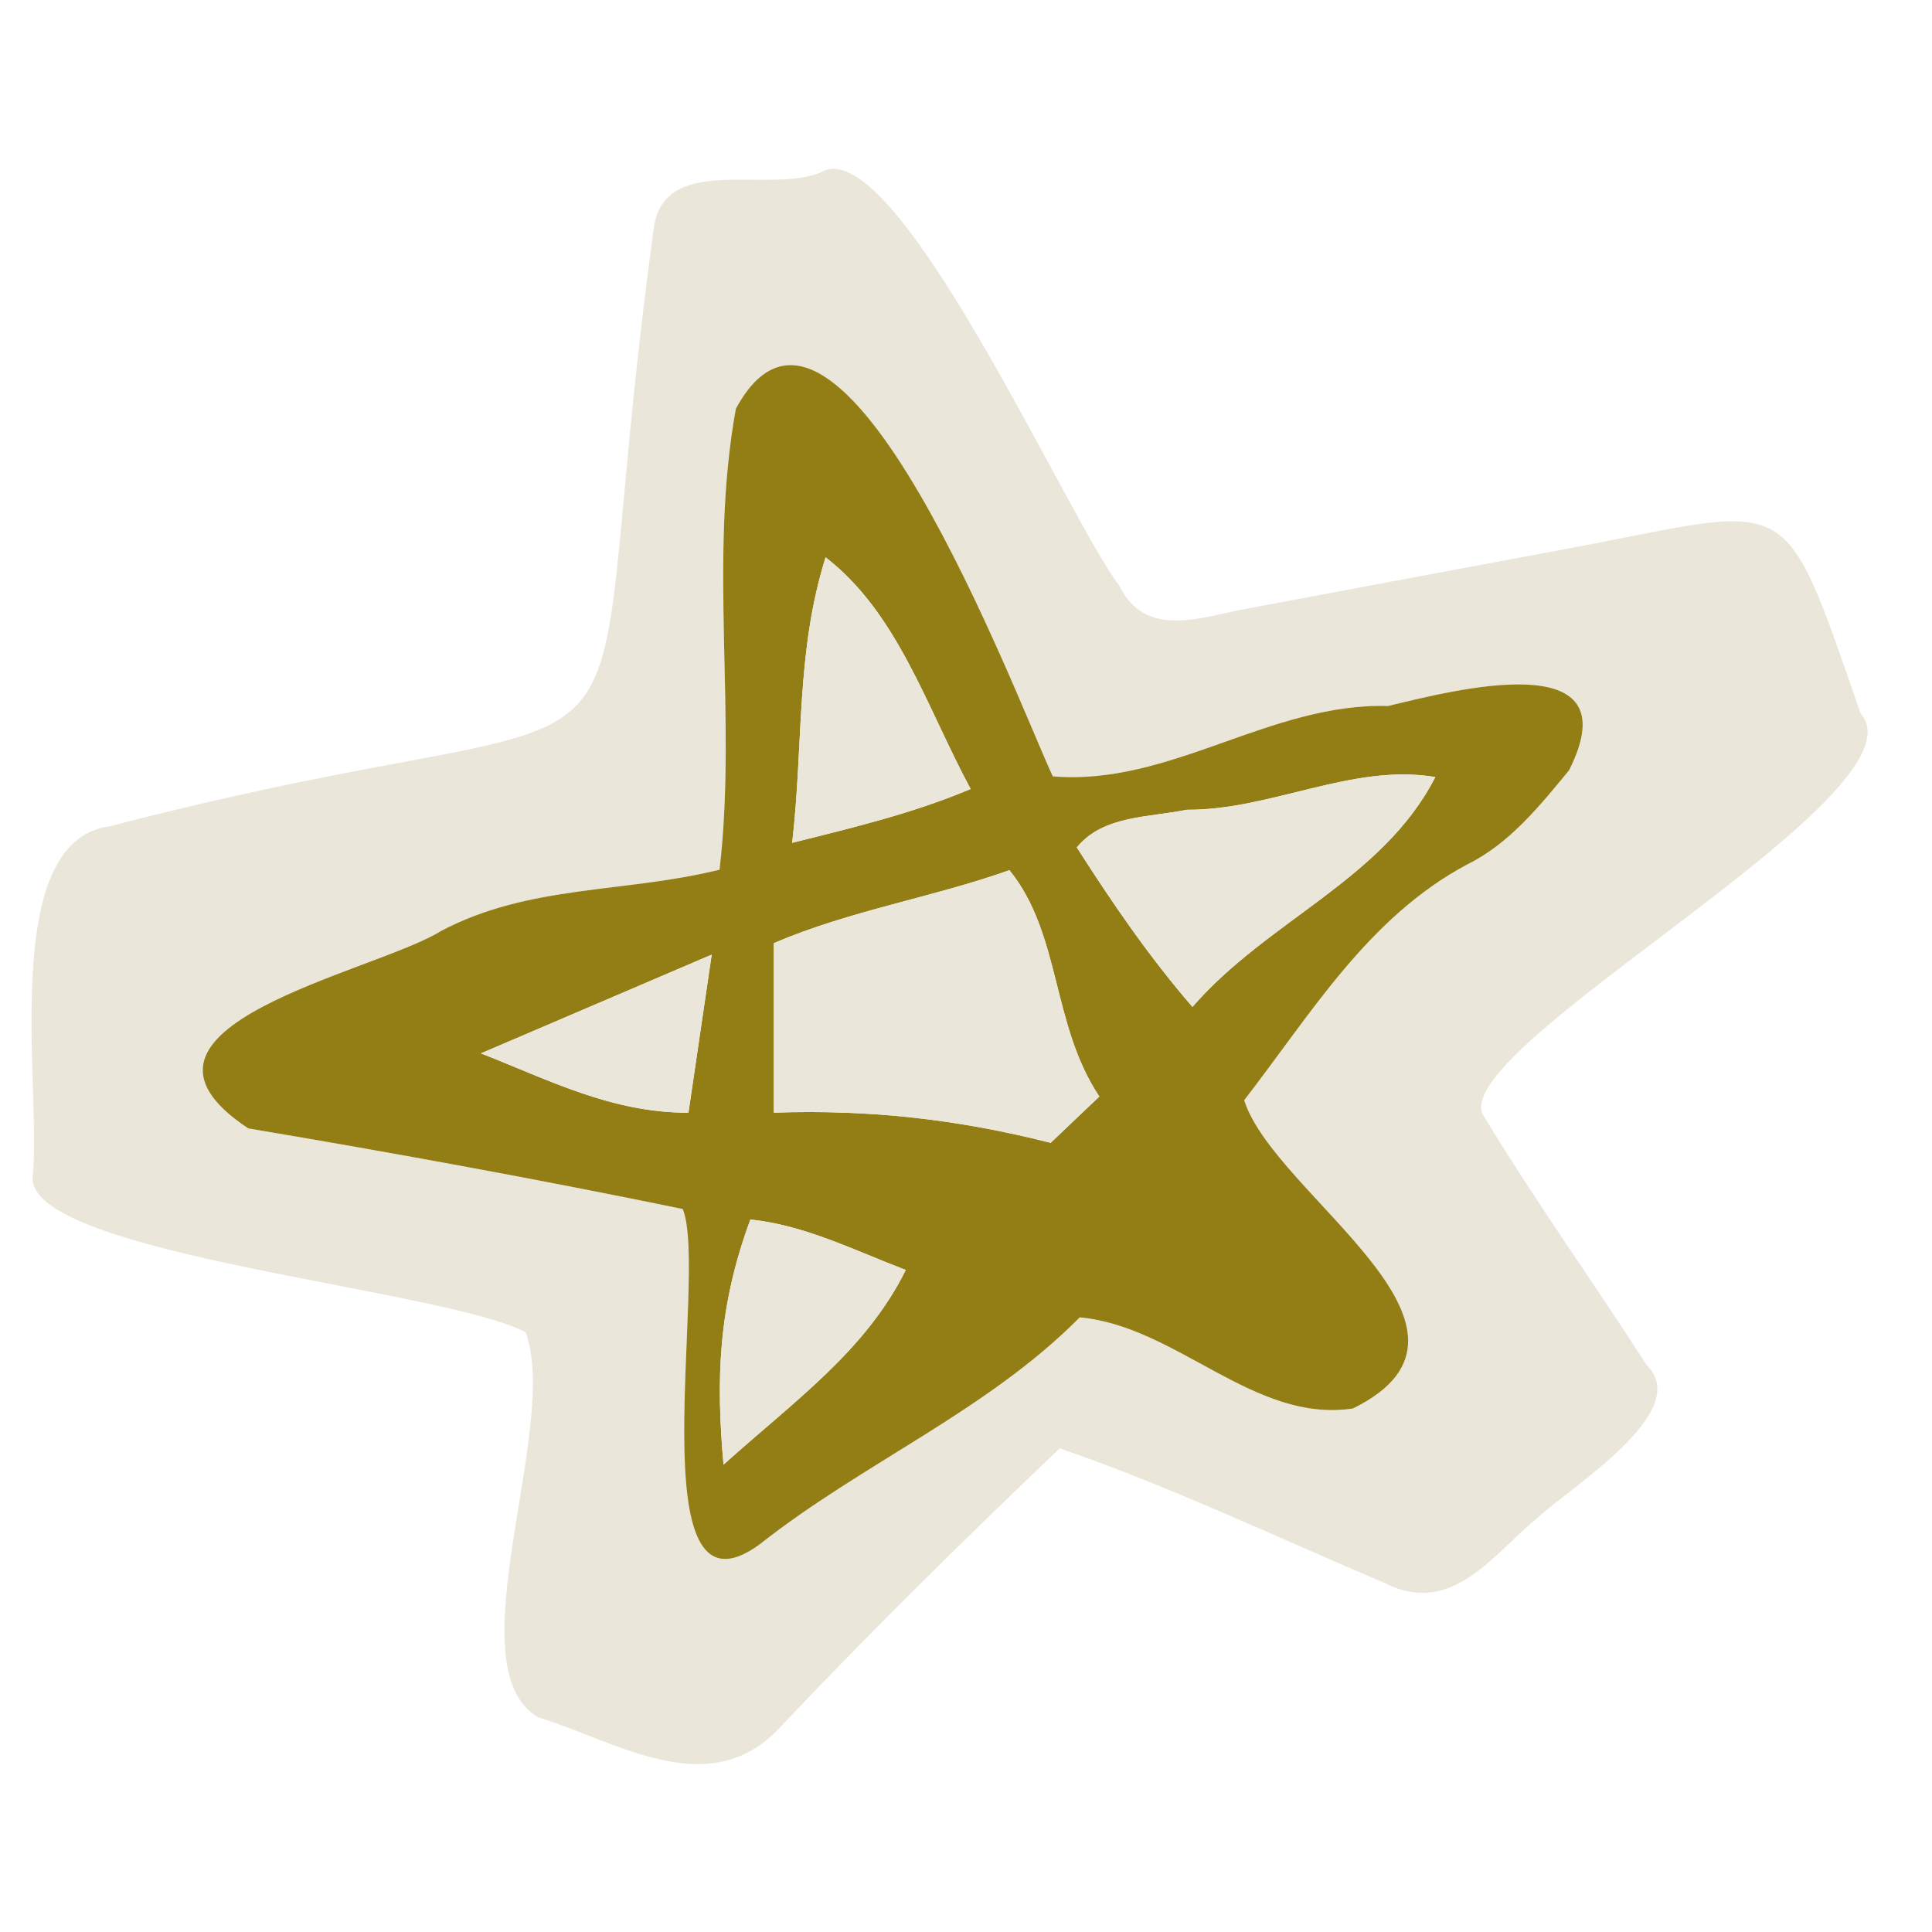
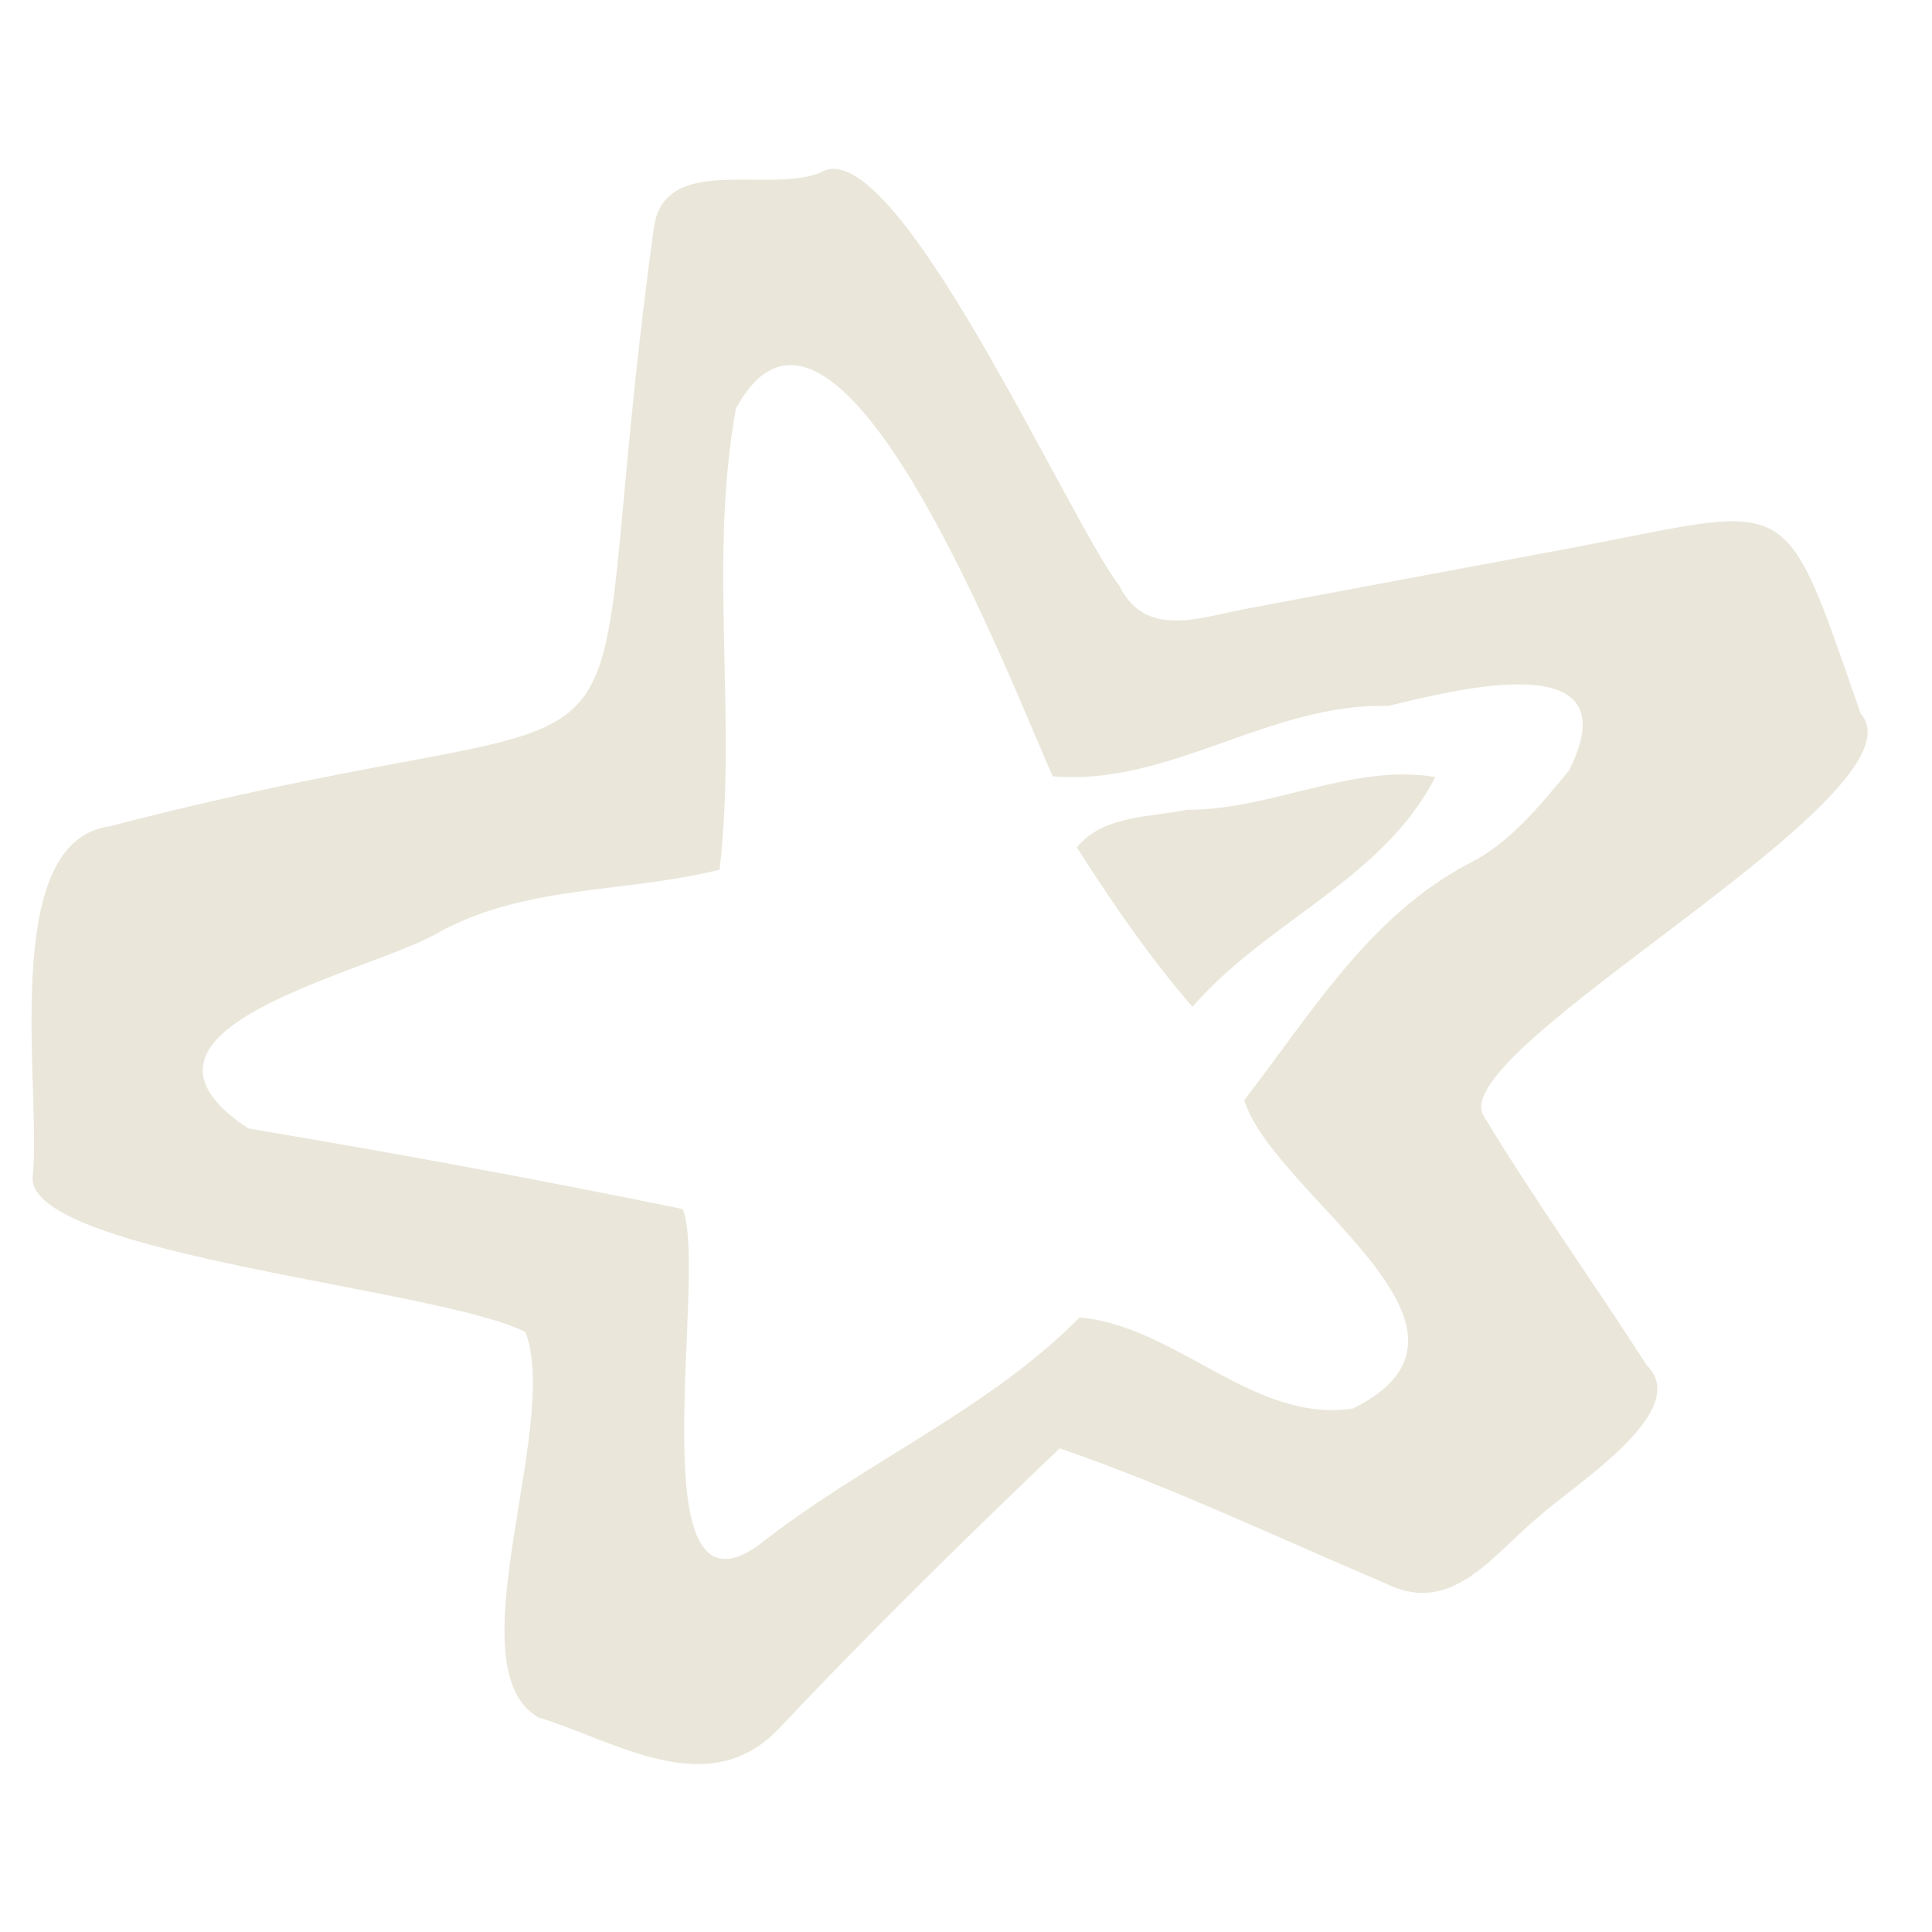
<svg xmlns="http://www.w3.org/2000/svg" width="1000" zoomAndPan="magnify" viewBox="0 0 750 750" height="1000" preserveAspectRatio="xMidYMid meet" version="1.0">
  <path fill="#eae7da" d="M 411.375 562.242 C 374.297 597.668 337.859 633.422 302.723 670.656 C 275.25 700.121 239.344 675.957 208.891 666.648 C 175.805 647.234 217.715 553.391 204.004 517.168 C 172.227 500.348 12.652 487.145 12.609 457.367 C 16.445 424.25 -1.09 326.59 42.547 320.773 C 277.004 259.816 220.254 334.457 253.727 89.109 C 257.332 58.945 298.203 75.465 318.645 66.926 C 347.312 49.691 414.555 201.484 434.469 227.27 C 444.82 248.555 466.801 239.316 484.504 236.18 C 525.191 228.555 565.859 220.926 606.559 213.359 C 697.637 196.395 691.094 187.371 722.344 277.094 C 749.57 308.141 558.648 408.285 576.141 433.504 C 596.055 466.363 618.492 497.652 639.262 529.984 C 657.496 547.73 610.18 576.996 597.465 588.703 C 579.832 602.973 563.836 627.875 537.637 614.574 C 495.684 596.797 454.457 577.098 411.375 562.242 Z M 482.996 427.102 C 508.883 393.645 531.262 355.883 569.766 335.469 C 586.105 327.371 597.734 312.816 609.098 299.062 C 634.129 249.508 563.723 268.125 538.891 274.059 C 492.801 272.801 454.258 305.234 408.711 301.371 C 395.039 272.148 325.188 85.332 285.672 158.676 C 274.91 217.977 286.258 278.062 279.344 337.621 C 242.551 346.758 205.457 343.324 171.203 361.43 C 145.699 377.395 36.559 398.578 96.391 438.066 C 152.684 447.531 209.461 457.91 265.043 469.355 C 275.18 494.289 246.414 634.988 294.965 599.48 C 334.781 567.988 383.207 547.703 419.145 511.41 C 457.094 514.945 486.801 552.648 525.234 546.777 C 587.699 515.801 494.613 464.223 482.996 427.102 Z M 482.996 427.102 " fill-opacity="1" fill-rule="nonzero" />
-   <path fill="#937d15" d="M 482.996 427.102 C 494.586 464.094 587.73 515.871 525.246 546.762 C 486.801 552.637 457.121 514.945 419.16 511.395 C 383.223 547.703 334.809 567.973 294.98 599.465 C 246.441 635.004 275.18 494.344 265.043 469.34 C 209.461 457.895 152.684 447.516 96.391 438.051 C 36.574 398.508 145.641 377.453 171.188 361.414 C 205.441 343.309 242.52 346.746 279.328 337.609 C 286.242 278.062 274.895 217.949 285.656 158.676 C 325.23 85.43 394.824 271.777 408.695 301.371 C 454.215 305.234 492.801 272.789 538.863 274.059 C 563.664 268.125 634.145 249.523 609.082 299.074 C 597.723 312.832 586.074 327.387 569.754 335.484 C 531.262 355.883 508.883 393.645 482.996 427.102 Z M 426.758 425.664 C 408.152 397.793 411.961 362.582 391.848 337.809 C 361.867 348.457 330.133 353.418 300.41 366.117 C 300.41 388.145 300.41 409.211 300.41 431.934 C 337.418 430.652 371.719 434.457 407.855 443.641 C 414.012 437.781 420.156 431.934 426.758 425.664 Z M 462.91 390.879 C 492.02 357.266 536.766 341.555 557.18 301.656 C 525.035 296.238 493.344 314.57 460.672 314.355 C 446.086 317.379 428.211 316.453 418.02 328.969 C 432.188 351.164 446.258 371.605 462.91 390.879 Z M 376.805 306.289 C 359.613 274.414 348.609 238.133 320.496 216.352 C 308.867 253.5 311.988 288.484 307.523 327.188 C 331.961 321.059 354.355 315.711 376.805 306.289 Z M 280.867 568.574 C 308.352 543.812 335.938 524.566 351.617 493.004 C 331.148 485.164 312.344 475.613 291.305 473.418 C 278.629 507.633 277.973 535.699 280.867 568.574 Z M 276.277 370.594 C 244.332 384.266 216.25 396.281 186.711 408.914 C 213.242 419.32 237.559 432.02 267.254 431.949 C 270.105 412.547 272.812 394.172 276.277 370.594 Z M 276.277 370.594 " fill-opacity="1" fill-rule="nonzero" />
-   <path fill="#eae7da" d="M 426.758 425.664 C 420.156 431.934 414.012 437.781 407.867 443.641 C 371.73 434.457 337.434 430.652 300.426 431.934 C 300.426 409.211 300.426 388.156 300.426 366.117 C 330.133 353.418 361.883 348.457 391.859 337.809 C 411.961 362.57 408.152 397.809 426.758 425.664 Z M 426.758 425.664 " fill-opacity="1" fill-rule="nonzero" />
  <path fill="#eae7da" d="M 462.91 390.879 C 446.258 371.594 432.188 351.148 418.02 328.969 C 428.195 316.453 446.117 317.379 460.672 314.355 C 493.359 314.555 525.035 296.223 557.18 301.641 C 536.766 341.555 492.004 357.266 462.91 390.879 Z M 462.91 390.879 " fill-opacity="1" fill-rule="nonzero" />
-   <path fill="#eae7da" d="M 376.805 306.289 C 354.355 315.711 331.961 321.059 307.523 327.188 C 311.988 288.496 308.867 253.5 320.496 216.352 C 348.609 238.133 359.613 274.414 376.805 306.289 Z M 376.805 306.289 " fill-opacity="1" fill-rule="nonzero" />
-   <path fill="#eae7da" d="M 280.867 568.574 C 277.961 535.699 278.629 507.633 291.305 473.418 C 312.344 475.613 331.148 485.164 351.617 493.004 C 335.938 524.566 308.352 543.812 280.867 568.574 Z M 280.867 568.574 " fill-opacity="1" fill-rule="nonzero" />
-   <path fill="#eae7da" d="M 276.277 370.594 C 272.812 394.172 270.105 412.547 267.254 431.949 C 237.559 432.02 213.242 419.305 186.711 408.914 C 216.25 396.281 244.332 384.266 276.277 370.594 Z M 276.277 370.594 " fill-opacity="1" fill-rule="nonzero" />
</svg>